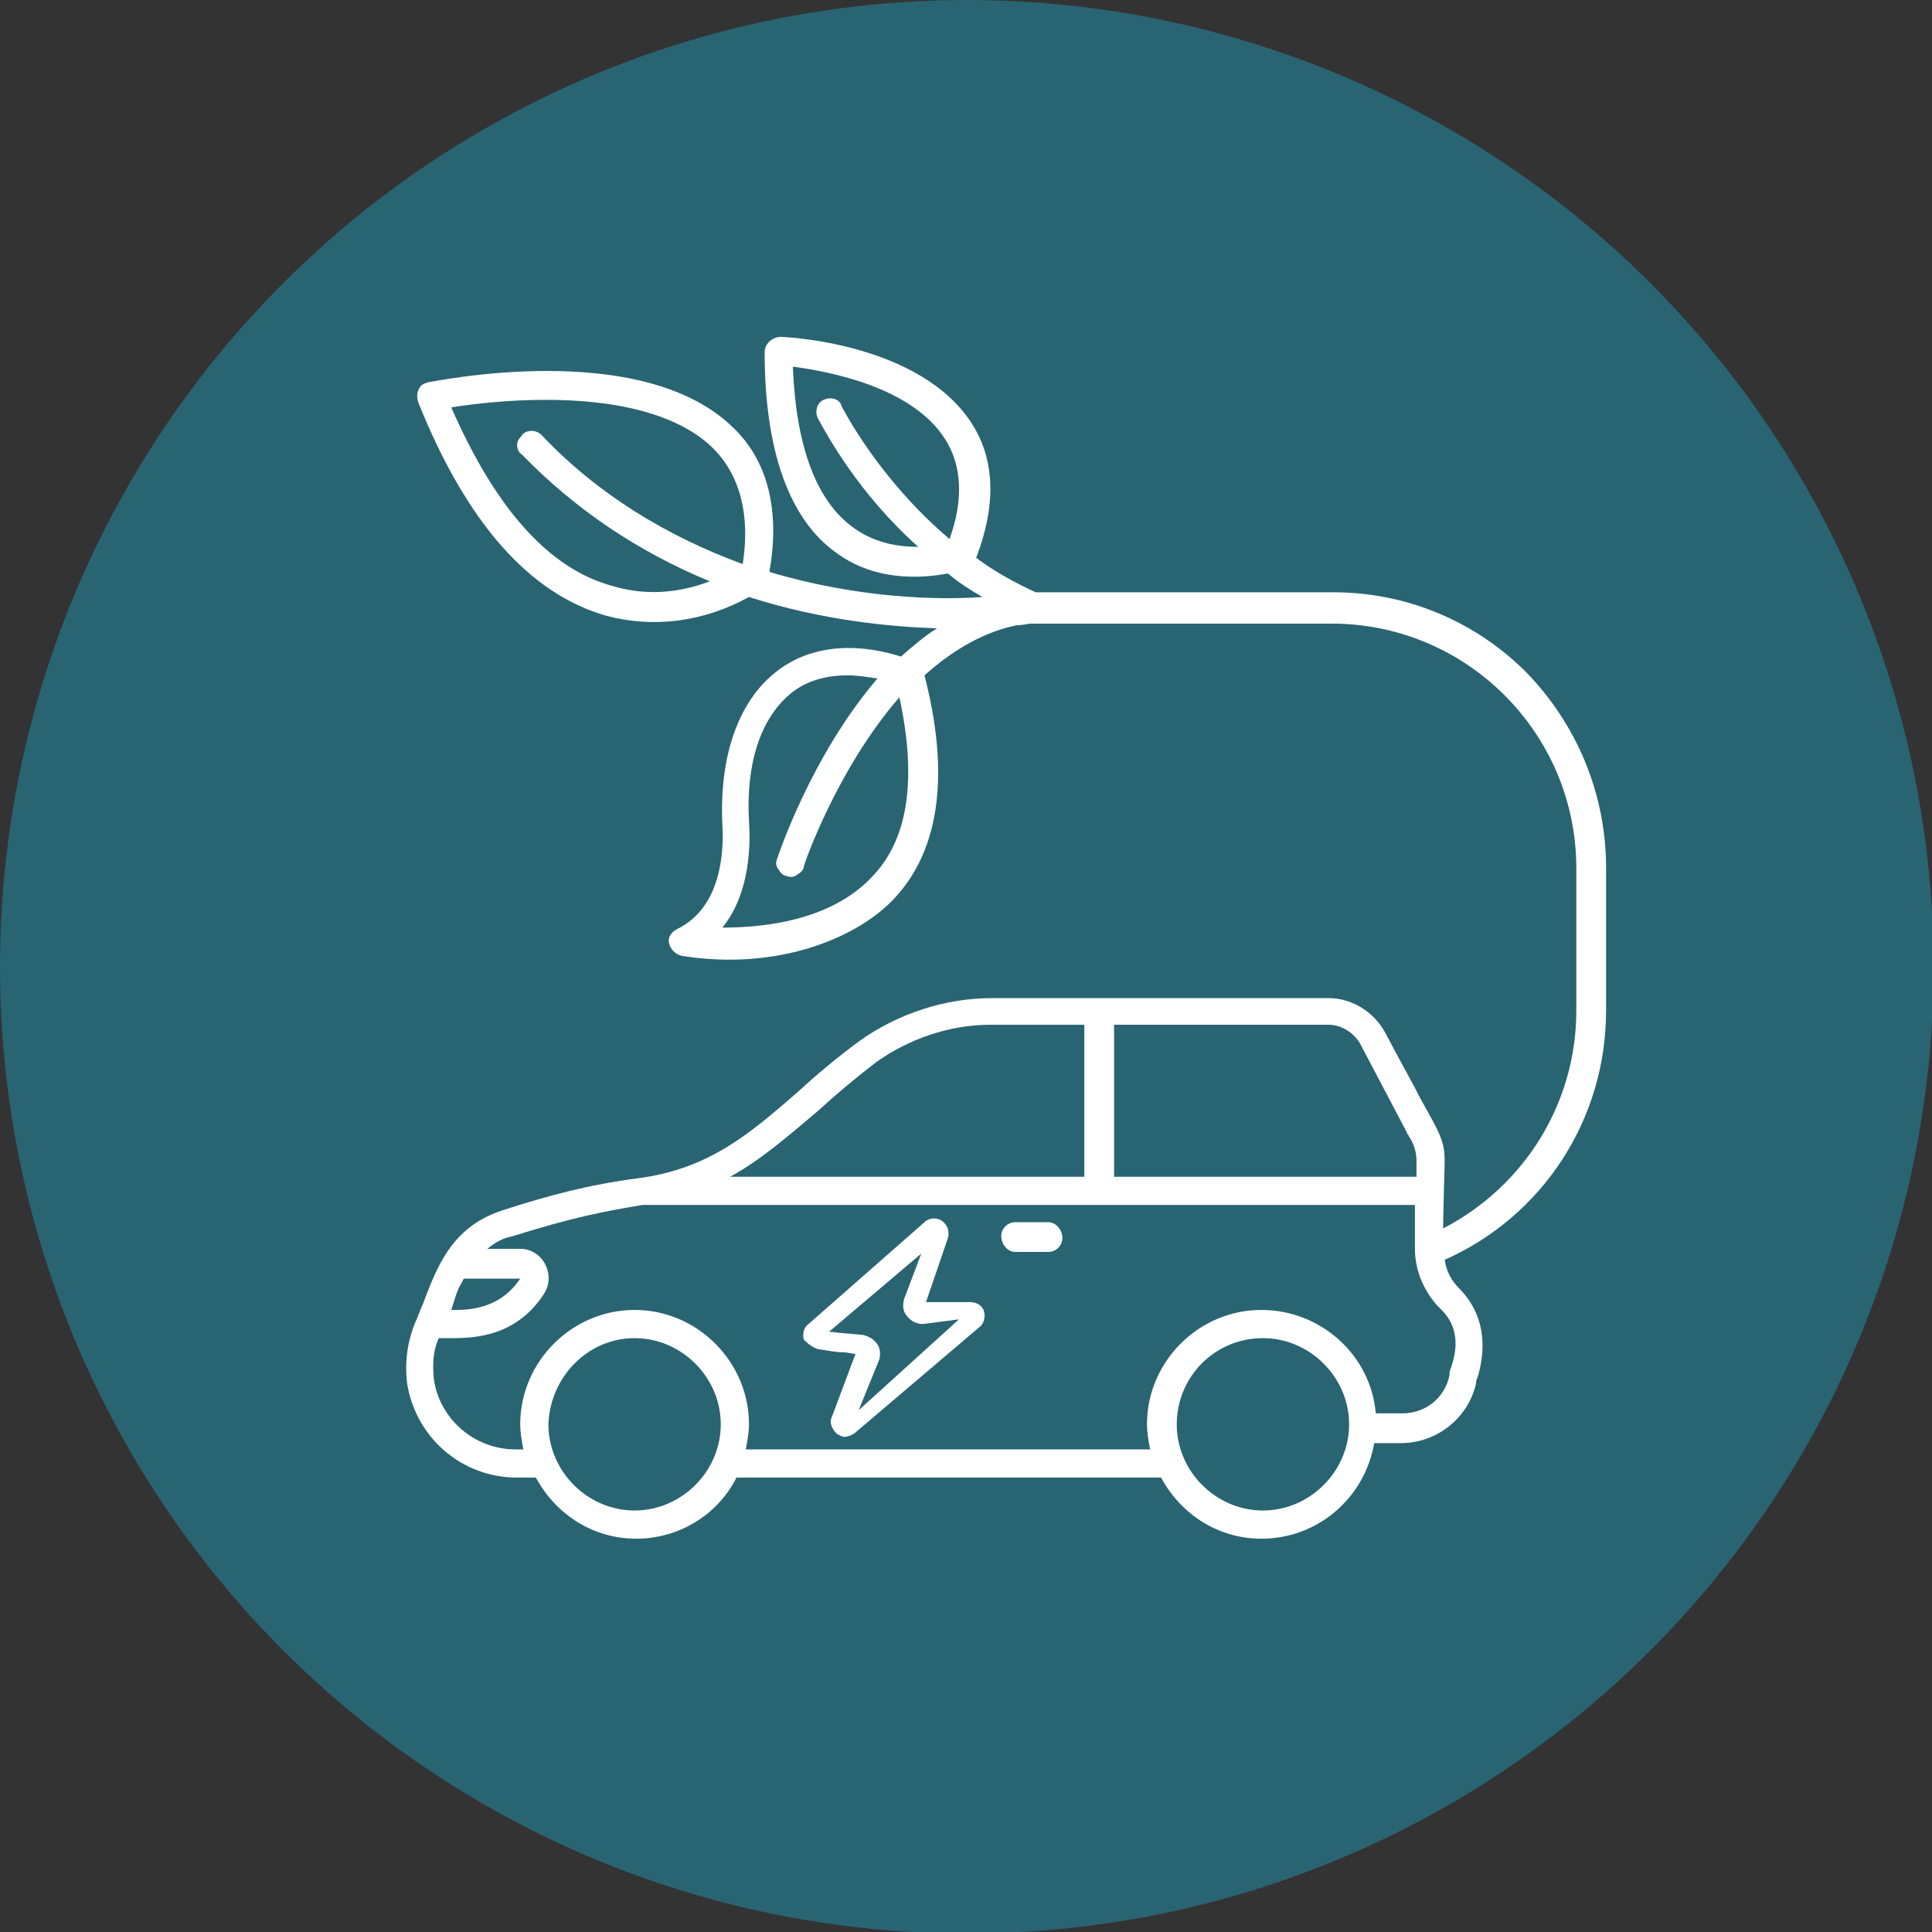
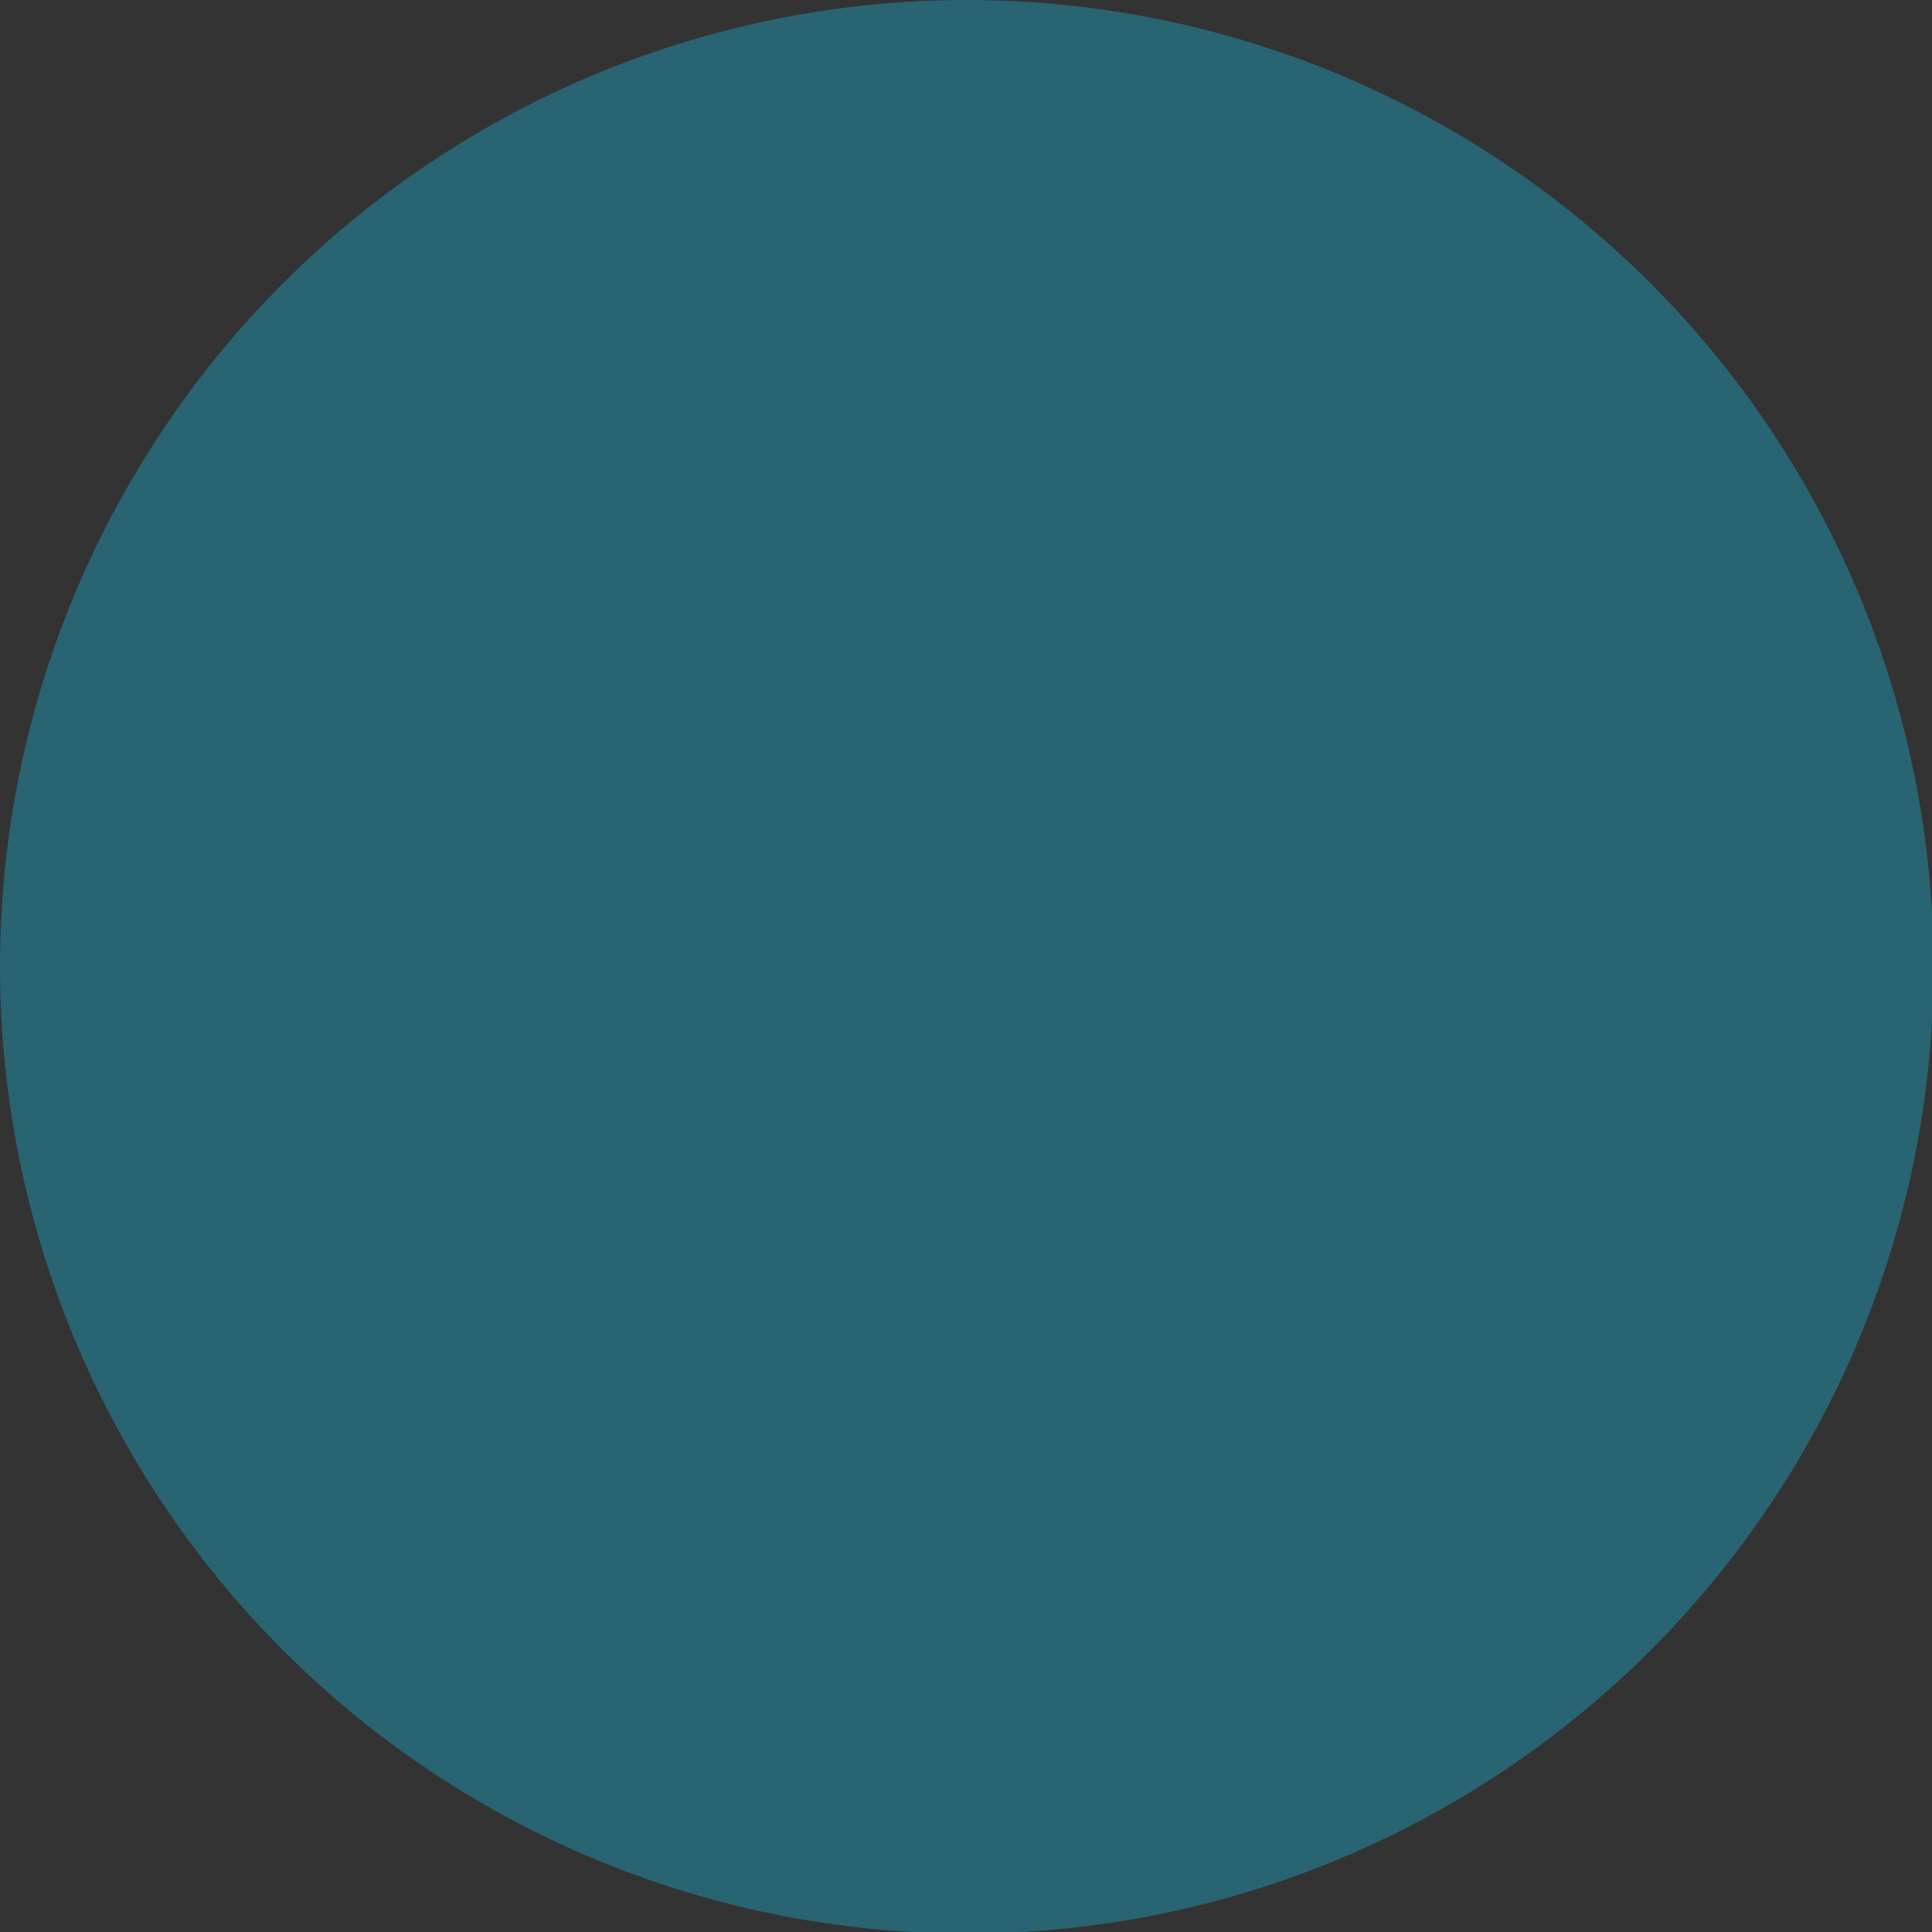
<svg xmlns="http://www.w3.org/2000/svg" version="1.1" id="Calque_1" x="0px" y="0px" viewBox="0 0 123.3 123.3" style="enable-background:new 0 0 123.3 123.3;" xml:space="preserve">
  <rect x="0" y="0" width="123.3" height="123.3" fill="#333333" stroke="none" />
  <style type="text/css">
	.st0{fill:#296473;}
	.st1{fill:#FFFFFF;}
</style>
-   <circle class="st0" cx="685.4" cy="3359.1" r="61.7" />
  <g>
    <path class="st1" d="M721.1,3340.4c-3.3-3.3-7.7-5.1-12.3-5.1h-19c-1.3-0.6-2.6-1.3-3.8-2.2c1.3-3.4,1.2-6.3-0.3-8.6   c-3.3-5.1-11.8-5.5-12.2-5.5c-0.2,0-0.5,0.1-0.7,0.3c-0.2,0.2-0.3,0.4-0.3,0.7c0,6.3,1.6,10.7,4.6,12.8c1.9,1.4,4.4,1.8,7.1,1.3   c0.7,0.6,1.5,1.1,2.2,1.5c-2.8,0.2-7.9,0.1-13.6-1.6c0.7-3.9-0.1-7.1-2.3-9.2c-5.9-5.8-19.3-2.9-19.5-2.9c-0.3,0.1-0.5,0.2-0.6,0.5   c-0.1,0.2-0.1,0.5,0,0.8c3.1,7.7,7.1,12.2,12,13.6c3,0.8,6.2,0.4,9.1-1.2c4.7,1.5,9,1.9,12,2c-0.8,0.5-1.5,1.1-2.3,1.8   c-3.2-1-6-0.6-8,1c-2.4,1.9-3.6,5.4-3.4,9.7c0.1,1.6,0,5.3-2.9,6.7c-0.4,0.2-0.6,0.6-0.5,0.9c0.1,0.4,0.4,0.7,0.8,0.8   c6.2,1,11.4-1.2,13.7-3.8c2.8-3.1,3.4-7.9,1.8-14.1c1.9-1.7,3.9-2.8,5.9-3.2c0.4,0,0.7-0.1,0.9-0.1c0.1,0,0.2,0,0.2,0h19.1   c8.6,0,15.6,7,15.6,15.6v9.1c0,5.9-3.3,11.2-8.5,13.9c0-0.9,0.1-4.1,0.1-4.2h0c0,0,0,0,0,0c0-1.3-0.2-1.7-1.5-4   c-0.5-1-1.3-2.4-2.3-4.3c-0.7-1.3-2.1-2.2-3.6-2.2H687c-3,0-6,1-8.4,2.7c-1.5,1.1-2.8,2.2-4,3.3c-3,2.6-5.6,4.9-10.2,5.5   c-3.1,0.4-5.7,1.1-8.5,2c-3.2,1-4.2,3.3-5.2,6c-0.2,0.4-0.3,0.8-0.5,1.2c-0.5,1.2-0.7,2.6-0.5,4c0.6,3.4,3.5,5.9,7,5.9h1.2   c1.3,2.4,3.7,3.9,6.4,3.9s5.2-1.5,6.4-3.9h27.1c1.3,2.4,3.7,3.9,6.4,3.9c3.6,0,6.6-2.6,7.2-6.1h1.7c2.3,0,4.3-1.6,4.8-3.8   c0-0.1,0-0.2,0.1-0.4c0.3-1,0.9-3.6-1.2-5.7c-0.5-0.5-0.8-1.1-0.9-1.8c6.3-2.8,10.3-9,10.3-15.9v-9.1   C726.2,3348.1,724.4,3343.7,721.1,3340.4z M671.6,3349.9c-0.2-3.6,0.7-6.4,2.5-8c1-0.9,2.3-1.3,3.8-1.3c0.6,0,1.2,0.1,1.9,0.2   c-4.2,4.9-6.3,11.2-6.4,11.5c-0.1,0.2-0.1,0.5,0.1,0.7c0.1,0.2,0.3,0.4,0.5,0.4c0.2,0.1,0.5,0.1,0.7-0.1c0.2-0.1,0.4-0.3,0.4-0.5   c0-0.1,2.1-6.2,6.1-10.8c1.1,5.1,0.6,8.9-1.6,11.3h0c-2.5,2.8-6.6,3.4-9.7,3.4C671.6,3354.5,671.6,3351.2,671.6,3349.9z    M657.7,3325c-0.2,0-0.5,0.1-0.6,0.3c-0.2,0.2-0.3,0.4-0.3,0.6c0,0.2,0.1,0.5,0.3,0.6c3.4,3.5,7.4,6.2,12,8.1   c-2.1,0.8-4.2,0.9-6.2,0.3c-4.1-1.1-7.5-5-10.3-11.4c3.1-0.5,12.5-1.5,16.7,2.6c1.7,1.7,2.4,4.2,1.9,7.4c-4.9-1.8-9.3-4.5-12.8-8.2   C658.2,3325.1,657.9,3325,657.7,3325C657.7,3325,657.7,3325,657.7,3325z M676.4,3323c-0.5,0.2-0.6,0.8-0.4,1.2l0,0   c0.6,1.1,2.6,4.8,6.4,8.2c-1.2,0-2.7-0.2-4.1-1.2h0c-2.4-1.7-3.7-5.2-3.9-10.3c2.3,0.3,7.6,1.3,9.7,4.6c1.1,1.7,1.2,3.9,0.3,6.4   c-4.5-3.8-6.8-8.3-6.9-8.5C677.4,3322.9,676.8,3322.7,676.4,3323z M704.3,3382.9c3,0,5.5,2.5,5.5,5.5c0,3-2.5,5.5-5.5,5.5   c-3,0-5.5-2.5-5.5-5.5C698.8,3385.3,701.3,3382.9,704.3,3382.9z M664.3,3382.9c3,0,5.5,2.5,5.5,5.5c0,3-2.5,5.5-5.5,5.5   c-3,0-5.5-2.5-5.5-5.5C658.8,3385.3,661.2,3382.9,664.3,3382.9z M652.6,3381C652.5,3381,652.5,3381,652.6,3381   c0.2-0.6,0.3-1,0.4-1.2c0.1-0.3,0.2-0.4,0.4-0.8l3.6,0C655.6,3381.1,653.4,3381.1,652.6,3381z M658.5,3380.1   c0.4-0.6,0.4-1.3,0.1-1.9c-0.3-0.6-0.9-1-1.6-1h-2.1c0.5-0.4,1-0.7,1.6-0.8c3.8-1.2,5.9-1.6,8.3-2h49.3l0,2.8   c0,1.4,0.6,2.8,1.6,3.8c1.4,1.3,1,2.9,0.7,3.8c-0.1,0.2-0.1,0.4-0.1,0.5c-0.3,1.4-1.5,2.4-3,2.4h-1.7c-0.3-3.7-3.5-6.6-7.3-6.6   c-4,0-7.3,3.3-7.3,7.3c0,0.5,0.1,1.1,0.2,1.6h-25.8c0.1-0.6,0.2-1.1,0.2-1.6c0-4-3.3-7.3-7.3-7.3s-7.3,3.3-7.3,7.3   c0,0.5,0.1,1.1,0.2,1.6h-0.5c-2.6,0-4.8-1.9-5.2-4.4c-0.1-0.9-0.1-1.8,0.3-2.7c0.1,0,0.3,0,0.5,0   C653.7,3382.9,656.6,3383,658.5,3380.1z M710.5,3364.1l3,5.7c0,0.1,0.1,0.1,0.1,0.2c0.2,0.3,0.5,0.8,0.5,1.6l0,1h-19.2v-9.7h13.7   C709.4,3362.9,710.1,3363.4,710.5,3364.1z M670.4,3372.6c2-1.1,3.7-2.6,5.6-4.2c1.2-1.1,2.4-2.1,3.7-3.1c2.1-1.5,4.7-2.4,7.3-2.4h6   v9.7H670.4z" />
    <path class="st1" d="M688.5,3377.3h2.1c0.5,0,0.9-0.4,0.9-0.9s-0.4-0.9-0.9-0.9h-2.1c-0.5,0-0.9,0.4-0.9,0.9   S688,3377.3,688.5,3377.3z" />
    <path class="st1" d="M676,3383.5c0.7,0.1,1.1,0.2,1.6,0.2c0.3,0,0.5,0.1,0.8,0.1l-1.5,4c-0.2,0.4,0,0.8,0.3,1.1   c0.2,0.1,0.3,0.2,0.5,0.2c0.2,0,0.4-0.1,0.6-0.2l8-6.8c0.3-0.2,0.4-0.7,0.3-1c-0.1-0.4-0.5-0.6-0.9-0.6h-2.8l1.4-4.1   c0.1-0.4,0-0.8-0.4-1.1c-0.3-0.2-0.8-0.2-1.1,0.1l-7.4,6.5c-0.3,0.2-0.4,0.6-0.3,1C675.3,3383.2,675.6,3383.5,676,3383.5z    M681.4,3380.4c-0.1,0.4-0.1,0.8,0.2,1.1c0.2,0.3,0.6,0.5,1,0.5l2.3-0.3l-6.3,5.8l1.3-3.2c0.1-0.3,0.1-0.7-0.1-1   c-0.2-0.3-0.5-0.5-0.9-0.6c-0.8-0.1-1.4-0.1-2-0.2l-0.2,0l5.9-5L681.4,3380.4z" />
  </g>
  <circle class="st0" cx="61.7" cy="61.7" r="61.7" />
  <g>
-     <path class="st1" d="M97.4,42.9c-3.3-3.3-7.7-5.1-12.3-5.1h-19c-1.3-0.6-2.6-1.3-3.8-2.2c1.3-3.4,1.2-6.3-0.3-8.6   c-3.3-5.1-11.8-5.5-12.2-5.5c-0.2,0-0.5,0.1-0.7,0.3c-0.2,0.2-0.3,0.4-0.3,0.7c0,6.3,1.6,10.7,4.6,12.8c1.9,1.4,4.4,1.8,7.1,1.3   c0.7,0.6,1.5,1.1,2.2,1.5c-2.8,0.2-7.9,0.1-13.6-1.6c0.7-3.9-0.1-7.1-2.3-9.2c-5.9-5.8-19.3-2.9-19.5-2.9c-0.3,0.1-0.5,0.2-0.6,0.5   c-0.1,0.2-0.1,0.5,0,0.8c3.1,7.7,7.1,12.2,12,13.6c3,0.8,6.2,0.4,9.1-1.2c4.7,1.5,9,1.9,12,2c-0.8,0.5-1.5,1.1-2.3,1.8   c-3.2-1-6-0.6-8,1c-2.4,1.9-3.6,5.4-3.4,9.7c0.1,1.6,0,5.3-2.9,6.7c-0.4,0.2-0.6,0.6-0.5,0.9c0.1,0.4,0.4,0.7,0.8,0.8   c6.2,1,11.4-1.2,13.7-3.8c2.8-3.1,3.4-7.9,1.8-14.1c1.9-1.7,3.9-2.8,5.9-3.2c0.4,0,0.7-0.1,0.9-0.1c0.1,0,0.2,0,0.2,0H85   c8.6,0,15.6,7,15.6,15.6v9.1c0,5.9-3.3,11.2-8.5,13.9c0-0.9,0.1-4.1,0.1-4.2h0c0,0,0,0,0,0c0-1.3-0.2-1.7-1.5-4   c-0.5-1-1.3-2.4-2.3-4.3c-0.7-1.3-2.1-2.2-3.6-2.2H63.3c-3,0-6,1-8.4,2.7c-1.5,1.1-2.8,2.2-4,3.3c-3,2.6-5.6,4.9-10.2,5.5   c-3.1,0.4-5.7,1.1-8.5,2c-3.2,1-4.2,3.3-5.2,6c-0.2,0.4-0.3,0.8-0.5,1.2c-0.5,1.2-0.7,2.6-0.5,4c0.6,3.4,3.5,5.9,7,5.9h1.2   c1.3,2.4,3.7,3.9,6.4,3.9s5.2-1.5,6.4-3.9h27.1c1.3,2.4,3.7,3.9,6.4,3.9c3.6,0,6.6-2.6,7.2-6.1h1.7c2.3,0,4.3-1.6,4.8-3.8   c0-0.1,0-0.2,0.1-0.4c0.3-1,0.9-3.6-1.2-5.7c-0.5-0.5-0.8-1.1-0.9-1.8c6.3-2.8,10.3-9,10.3-15.9v-9.1   C102.5,50.6,100.6,46.2,97.4,42.9z M47.8,52.4c-0.2-3.6,0.7-6.4,2.5-8c1-0.9,2.3-1.3,3.8-1.3c0.6,0,1.2,0.1,1.9,0.2   c-4.2,4.9-6.3,11.2-6.4,11.5c-0.1,0.2-0.1,0.5,0.1,0.7c0.1,0.2,0.3,0.4,0.5,0.4c0.2,0.1,0.5,0.1,0.7-0.1c0.2-0.1,0.4-0.3,0.4-0.5   c0-0.1,2.1-6.2,6.1-10.8c1.1,5.1,0.6,8.9-1.6,11.3h0c-2.5,2.8-6.6,3.4-9.7,3.4C47.9,57,47.9,53.8,47.8,52.4z M33.9,27.5   c-0.2,0-0.5,0.1-0.6,0.3c-0.2,0.2-0.3,0.4-0.3,0.6c0,0.2,0.1,0.5,0.3,0.6c3.4,3.5,7.4,6.2,12,8.1c-2.1,0.8-4.2,0.9-6.2,0.3   c-4.1-1.1-7.5-5-10.3-11.4c3.1-0.5,12.5-1.5,16.7,2.6c1.7,1.7,2.4,4.2,1.9,7.4c-4.9-1.8-9.3-4.5-12.8-8.2   C34.4,27.6,34.2,27.5,33.9,27.5C33.9,27.5,33.9,27.5,33.9,27.5z M52.6,25.5c-0.5,0.2-0.6,0.8-0.4,1.2l0,0c0.6,1.1,2.6,4.8,6.4,8.2   c-1.2,0-2.7-0.2-4.1-1.2h0c-2.4-1.7-3.7-5.2-3.9-10.3c2.3,0.3,7.6,1.3,9.7,4.6c1.1,1.7,1.2,3.9,0.3,6.4c-4.5-3.8-6.8-8.3-6.9-8.5   C53.6,25.5,53.1,25.3,52.6,25.5z M80.6,85.4c3,0,5.5,2.5,5.5,5.5c0,3-2.5,5.5-5.5,5.5c-3,0-5.5-2.5-5.5-5.5   C75.1,87.9,77.5,85.4,80.6,85.4z M40.5,85.4c3,0,5.5,2.5,5.5,5.5c0,3-2.5,5.5-5.5,5.5c-3,0-5.5-2.5-5.5-5.5   C35.1,87.9,37.5,85.4,40.5,85.4z M28.8,83.6C28.8,83.6,28.8,83.6,28.8,83.6c0.2-0.6,0.3-1,0.4-1.2c0.1-0.3,0.2-0.4,0.4-0.8l3.6,0   C31.8,83.7,29.6,83.6,28.8,83.6z M34.7,82.6c0.4-0.6,0.4-1.3,0.1-1.9c-0.3-0.6-0.9-1-1.6-1h-2.1c0.5-0.4,1-0.7,1.6-0.8   c3.8-1.2,5.9-1.6,8.3-2h49.3l0,2.8c0,1.4,0.6,2.8,1.6,3.8c1.4,1.3,1,2.9,0.7,3.8c-0.1,0.2-0.1,0.4-0.1,0.5c-0.3,1.4-1.5,2.4-3,2.4   h-1.7c-0.3-3.7-3.5-6.6-7.3-6.6c-4,0-7.3,3.3-7.3,7.3c0,0.5,0.1,1.1,0.2,1.6H47.6c0.1-0.6,0.2-1.1,0.2-1.6c0-4-3.3-7.3-7.3-7.3   s-7.3,3.3-7.3,7.3c0,0.5,0.1,1.1,0.2,1.6h-0.5c-2.6,0-4.8-1.9-5.2-4.4c-0.1-0.9-0.1-1.8,0.3-2.7c0.1,0,0.3,0,0.5,0   C29.9,85.4,32.8,85.5,34.7,82.6z M86.8,66.6l3,5.7c0,0.1,0.1,0.1,0.1,0.2c0.2,0.3,0.5,0.8,0.5,1.6l0,1H71.1v-9.7h13.7   C85.6,65.4,86.4,65.9,86.8,66.6z M46.6,75.1c2-1.1,3.7-2.6,5.6-4.2c1.2-1.1,2.4-2.1,3.7-3.1c2.1-1.5,4.7-2.4,7.3-2.4h6v9.7H46.6z" />
-     <path class="st1" d="M64.8,79.9h2.1c0.5,0,0.9-0.4,0.9-0.9S67.4,78,66.9,78h-2.1c-0.5,0-0.9,0.4-0.9,0.9S64.3,79.9,64.8,79.9z" />
-     <path class="st1" d="M52.2,86.1c0.7,0.1,1.1,0.2,1.6,0.2c0.3,0,0.5,0.1,0.8,0.1l-1.5,4c-0.2,0.4,0,0.8,0.3,1.1   c0.2,0.1,0.3,0.2,0.5,0.2c0.2,0,0.4-0.1,0.6-0.2l8-6.8c0.3-0.2,0.4-0.7,0.3-1c-0.1-0.4-0.5-0.6-0.9-0.6h-2.8l1.4-4.1   c0.1-0.4,0-0.8-0.4-1.1c-0.3-0.2-0.8-0.2-1.1,0.1l-7.4,6.5c-0.3,0.2-0.4,0.6-0.3,1C51.6,85.8,51.9,86,52.2,86.1z M57.7,82.9   c-0.1,0.4-0.1,0.8,0.2,1.1c0.2,0.3,0.6,0.5,1,0.5l2.3-0.3L54.8,90l1.3-3.2c0.1-0.3,0.1-0.7-0.1-1c-0.2-0.3-0.5-0.5-0.9-0.6   c-0.8-0.1-1.4-0.1-2-0.2l-0.2,0l5.9-5L57.7,82.9z" />
-   </g>
+     </g>
</svg>